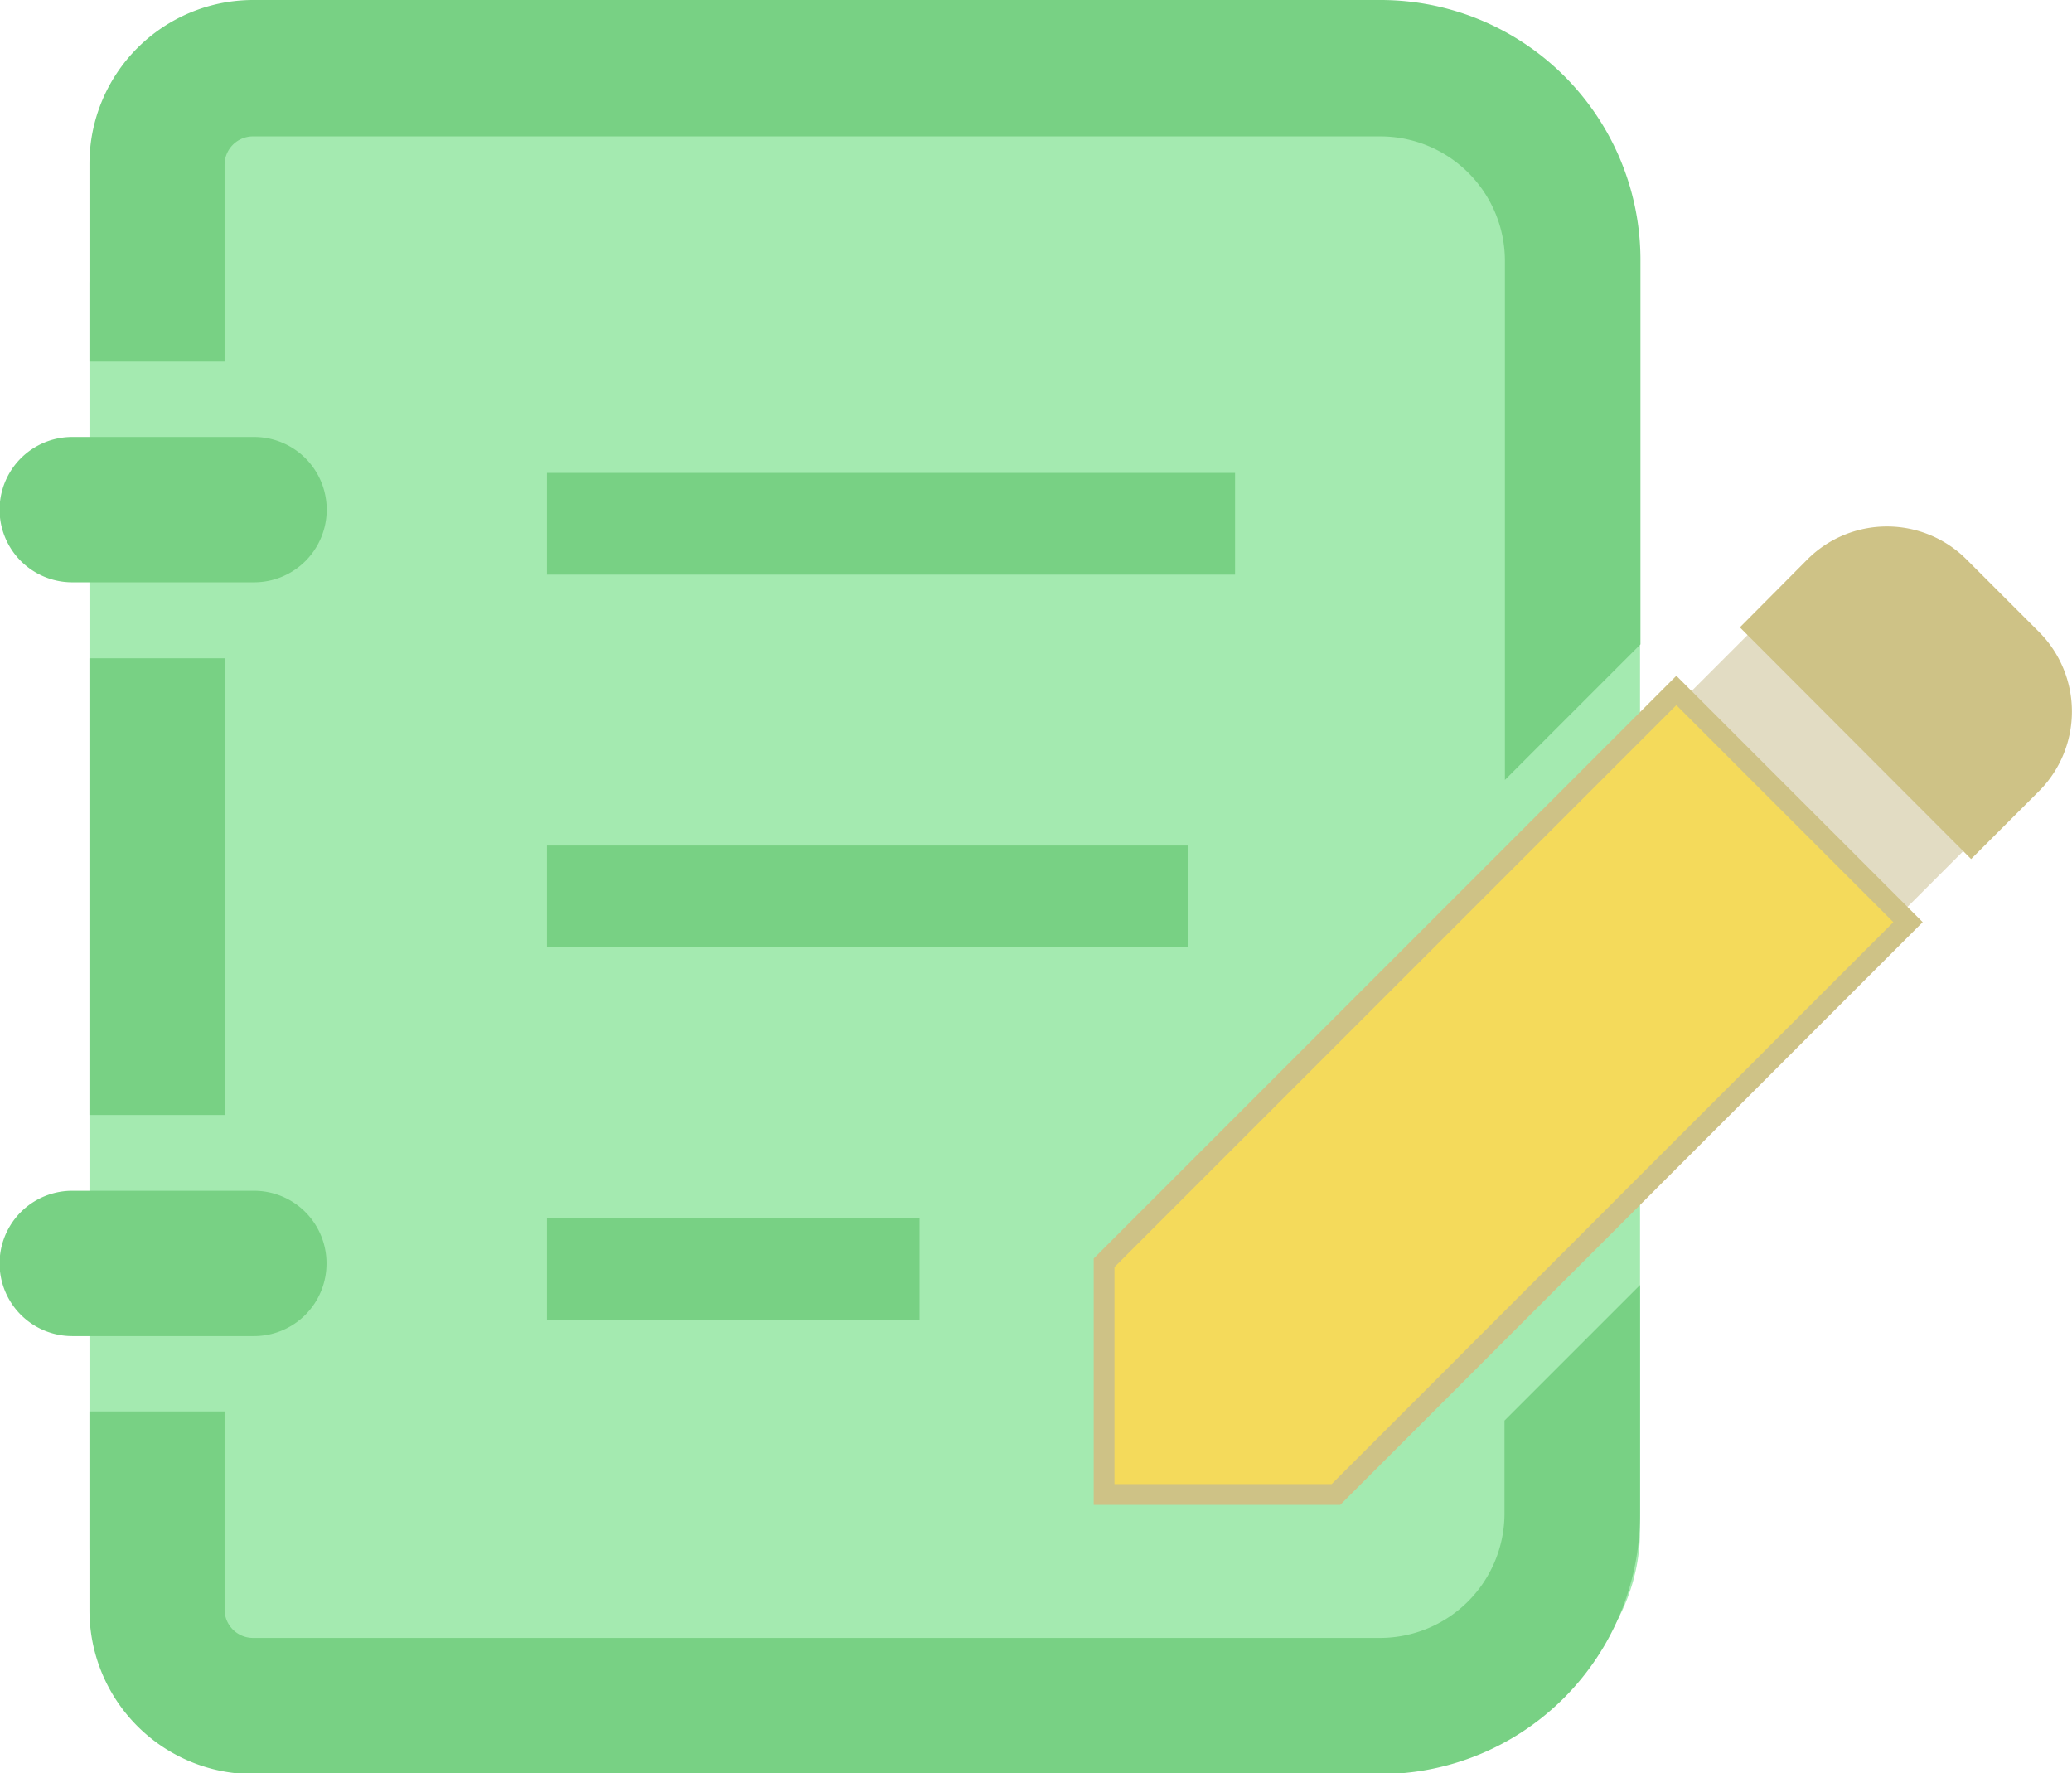
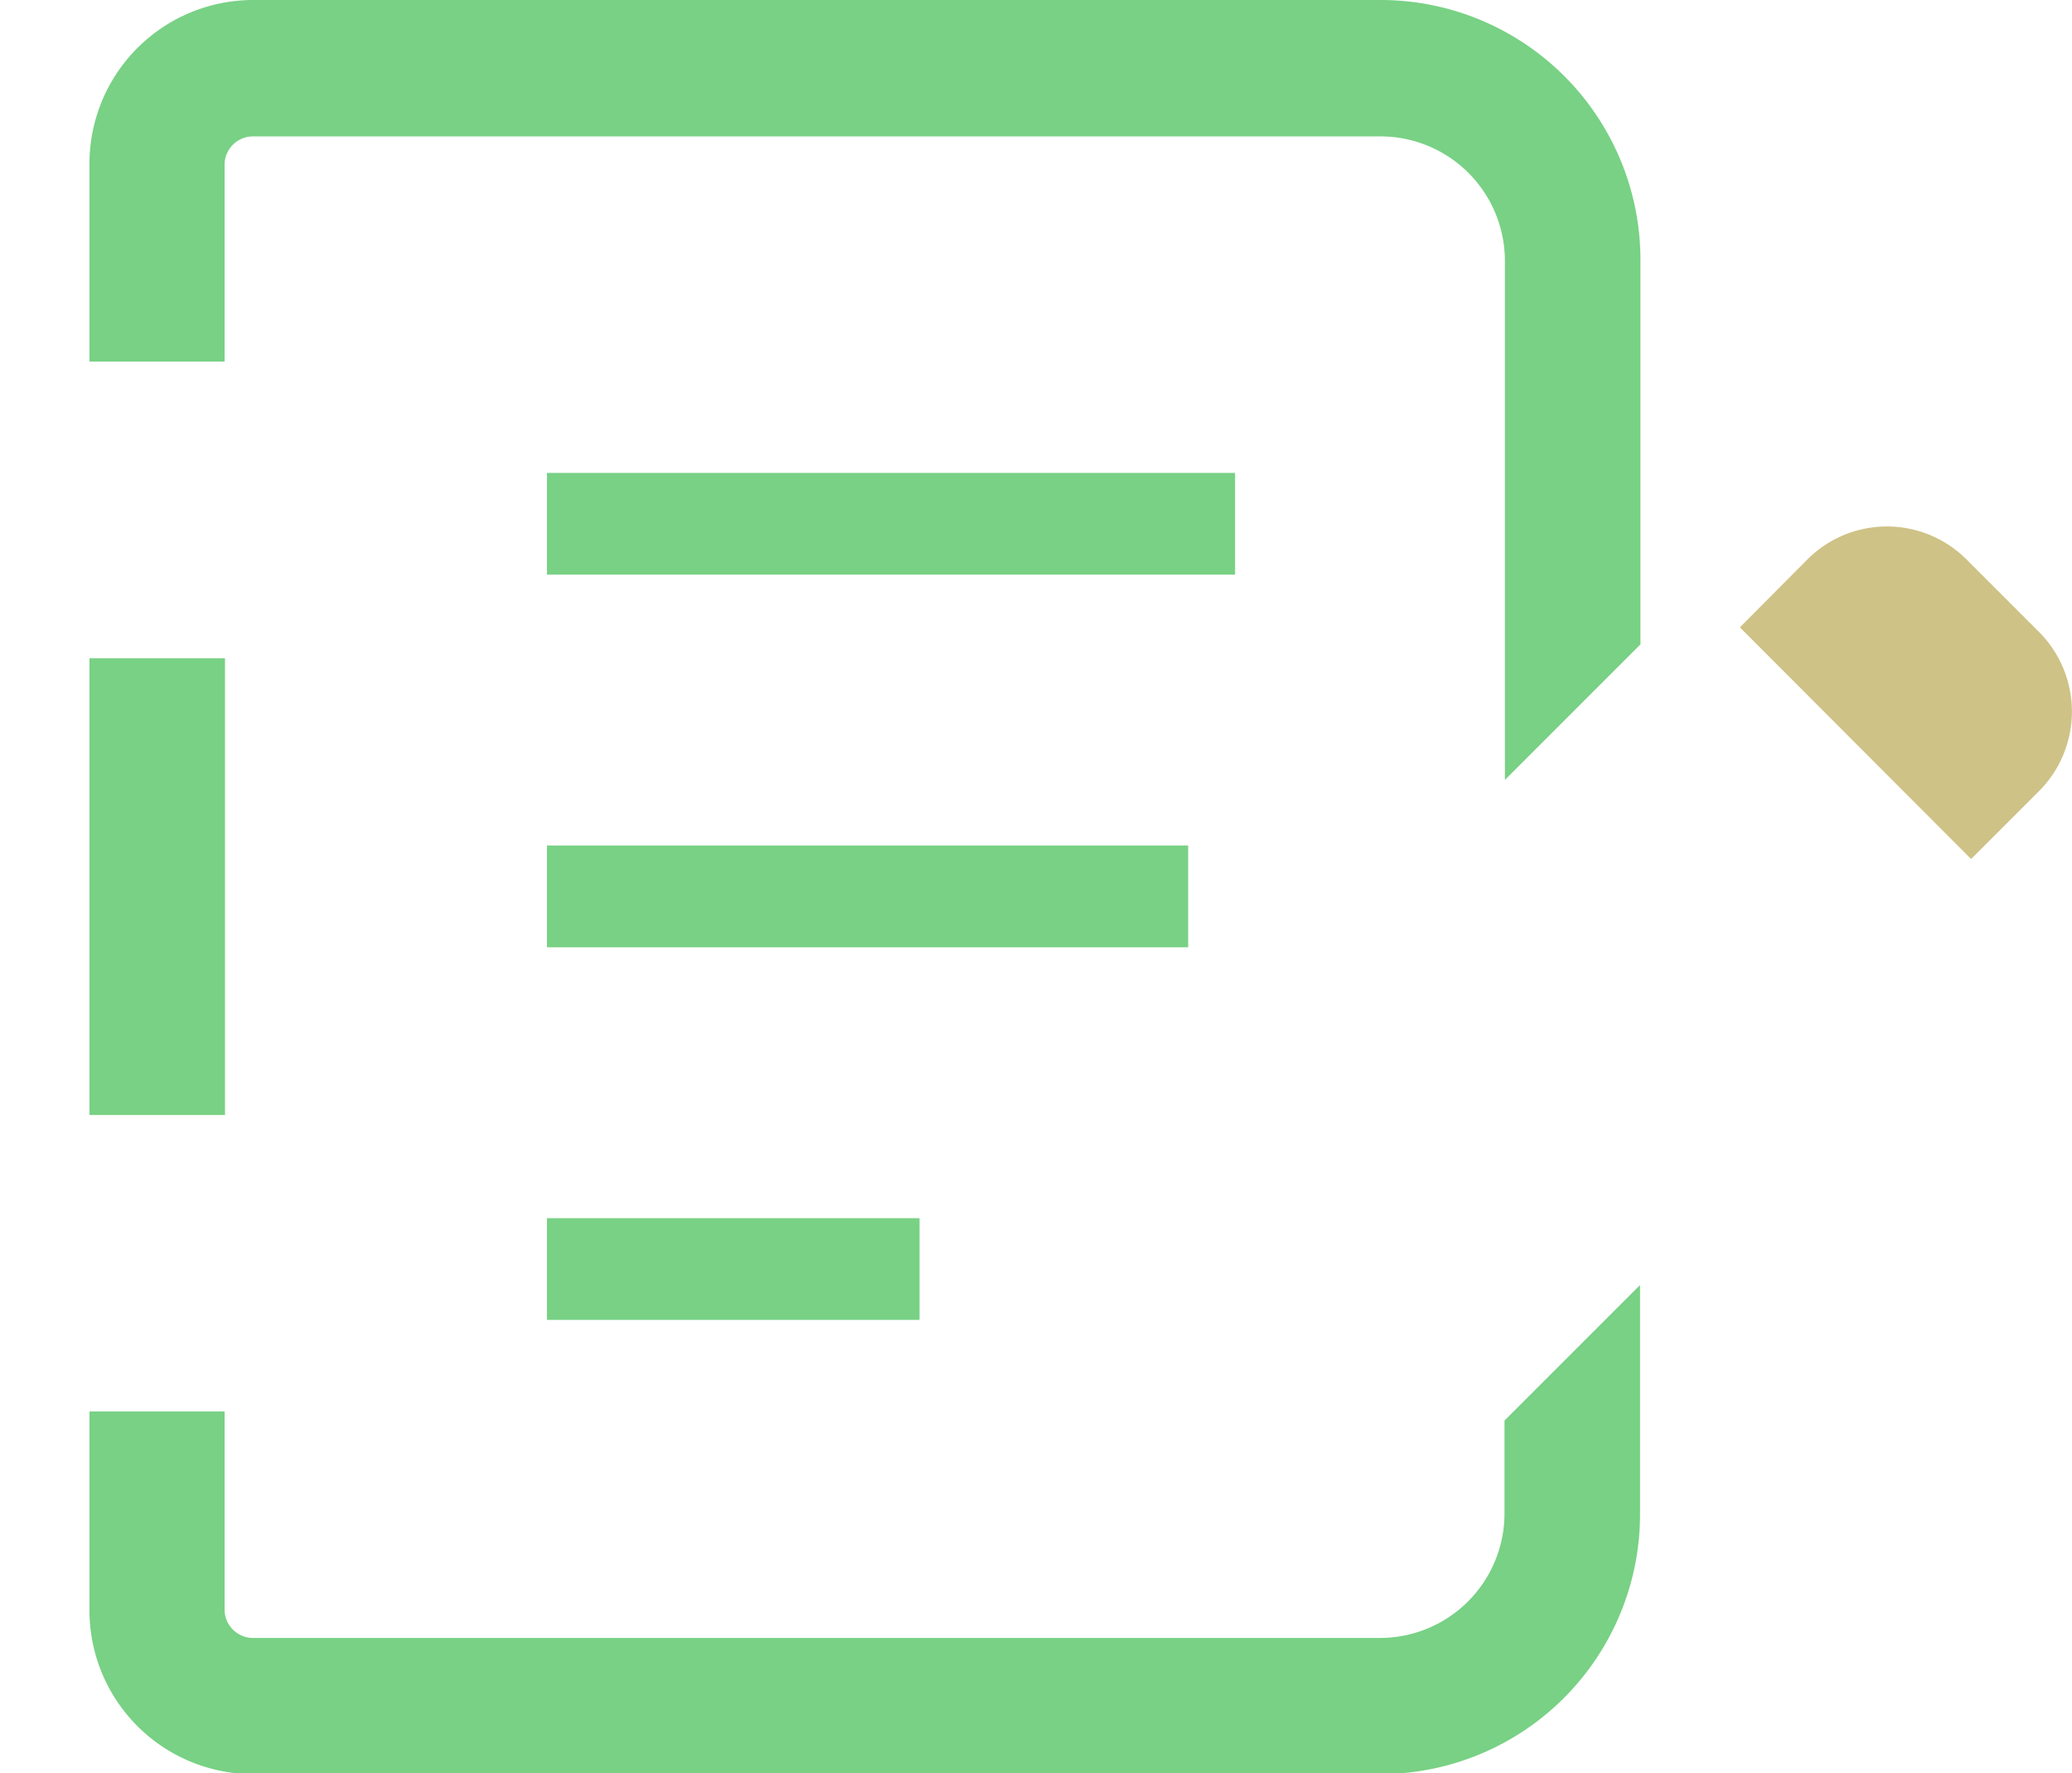
<svg xmlns="http://www.w3.org/2000/svg" id="function-feature" viewBox="0 0 99.82 85.41">
  <defs>
    <style>.cls-1{fill:#a4eab0;}.cls-2{fill:#78d184;}.cls-3{fill:#e2dcc3;}.cls-4{fill:#f4da5b;stroke:#cec286;stroke-miterlimit:10;}.cls-5{fill:#cec286;}</style>
  </defs>
  <title>function-feature</title>
  <g id="note">
-     <path class="cls-1" d="M70.13,90.24,13.55,91a9.09,9.09,0,0,1-9.06-9.06V21.16a9.09,9.09,0,0,1,9.06-9.06l56.58-.76a9.09,9.09,0,0,1,9.06,9.06V81.18A9.09,9.09,0,0,1,70.13,90.24Z" transform="translate(-0.18 -7.43)" />
-     <path class="cls-2" d="M3.66,35.48h8.76a3.49,3.49,0,0,0,0-7H3.66a3.49,3.49,0,0,0,0,7Z" transform="translate(-0.18 -7.43)" />
    <rect class="cls-2" x="4.31" y="31.71" width="6.53" height="22" />
-     <path class="cls-2" d="M15.91,68.28a3.49,3.49,0,0,0-3.49-3.49H3.66a3.49,3.49,0,0,0,0,7h8.76A3.49,3.49,0,0,0,15.91,68.28Z" transform="translate(-0.18 -7.43)" />
    <rect class="cls-2" x="26.35" y="22.78" width="33.15" height="4.9" />
    <rect class="cls-2" x="26.35" y="40.73" width="30.89" height="4.9" />
    <rect class="cls-2" x="26.35" y="58.68" width="17.95" height="4.9" />
    <path class="cls-2" d="M11,15.32A1.37,1.37,0,0,1,12.38,14h54.3a6,6,0,0,1,6,6v25l6.53-6.53V19.95A12.52,12.52,0,0,0,66.67,7.43H12.38a7.89,7.89,0,0,0-7.89,7.89v9.53H11Z" transform="translate(-0.18 -7.43)" />
    <path class="cls-2" d="M72.66,80.33a6,6,0,0,1-6,6H12.38A1.37,1.37,0,0,1,11,85V75.42H4.49V85a7.89,7.89,0,0,0,7.89,7.89h54.3A12.52,12.52,0,0,0,79.19,80.33v-11l-6.53,6.53Z" transform="translate(-0.18 -7.43)" />
  </g>
  <g id="pen">
-     <polygon class="cls-3" points="59.23 55.55 59.23 65.95 69.64 65.95 95.32 40.26 84.92 29.86 59.23 55.55" />
-     <polygon class="cls-4" points="53.19 60.83 53.19 71.99 64.36 71.99 91.92 44.42 80.76 33.26 53.19 60.83" />
    <path class="cls-5" d="M98.41,37.87l-3.49-3.49a5.42,5.42,0,0,0-7.67,0L84,37.65,95.14,48.81l3.27-3.27A5.43,5.43,0,0,0,98.41,37.87Z" transform="translate(-0.18 -7.43)" />
  </g>
</svg>